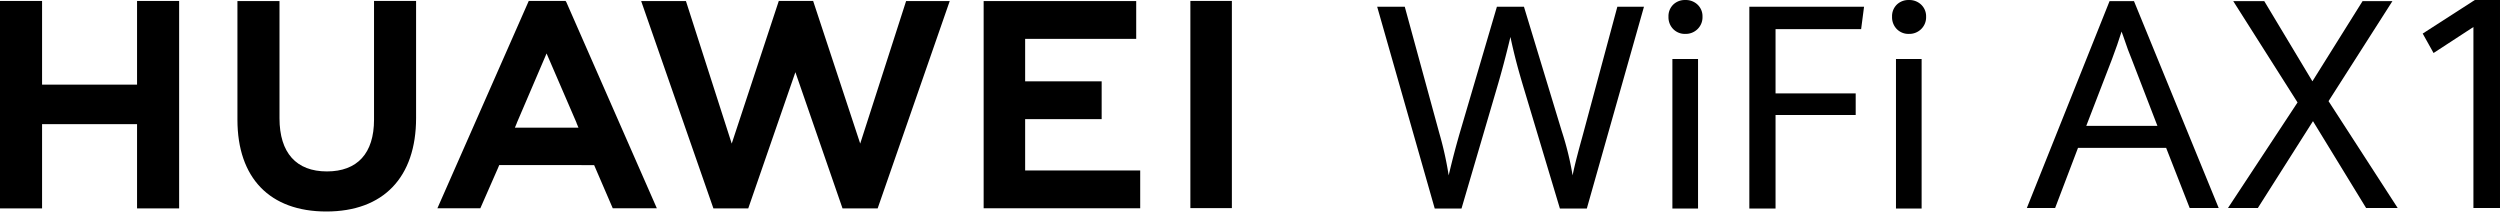
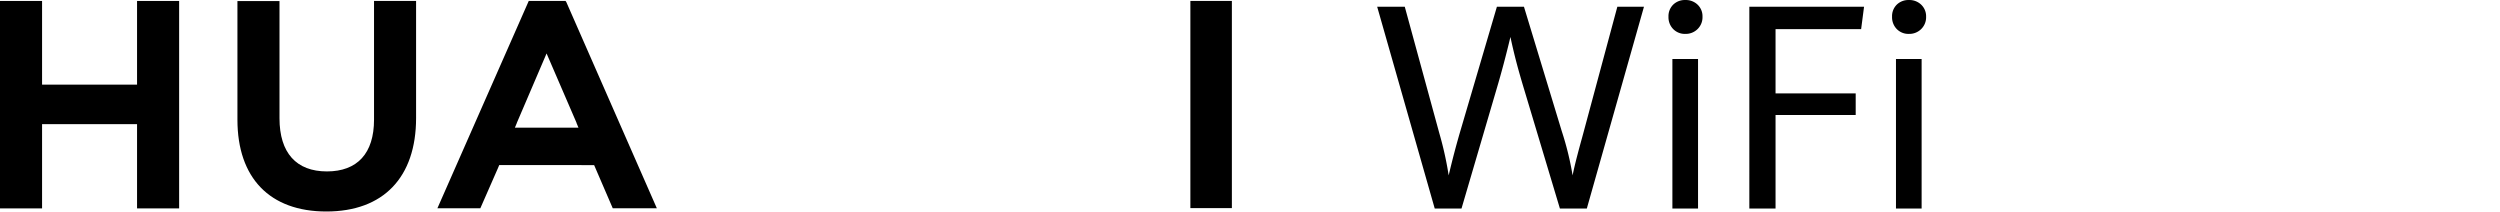
<svg xmlns="http://www.w3.org/2000/svg" width="700.6" height="59.271" viewBox="0 0 700.6 59.271">
  <g id="传播名" transform="translate(-3298 -411.532)">
    <path id="路径_1" data-name="路径 1" d="M38.408,11.8V35.25H11.79V11.8H0V69.934H11.79V46.323H38.408V69.934H50.2V11.8Z" transform="translate(3298 400)" />
    <path id="路径_2" data-name="路径 2" d="M104.817,45.071c0,9.453-4.69,14.5-13.206,14.5-8.566,0-13.285-5.19-13.285-14.9V11.831H66.538V45.071c0,16.353,9.081,25.732,24.915,25.732,15.985,0,25.151-9.554,25.151-26.213V11.8H104.817Z" transform="translate(3298 400)" />
-     <path id="路径_3" data-name="路径 3" d="M241.064,51.773,227.871,11.789h-9.62L205.059,51.773,192.225,11.823H179.678l20.247,58.111h9.763L222.9,31.76l13.208,38.174h9.845l20.2-58.111H253.928Z" transform="translate(3298 400)" />
-     <path id="路径_4" data-name="路径 4" d="M287.286,44.915h21.443V34.325H287.286v-11.9h31.125V11.836H275.657V69.9h43.874V59.308H287.286Z" transform="translate(3298 400)" />
    <rect id="矩形_1" data-name="矩形 1" width="11.629" height="58.06" transform="translate(3631.591 411.794)" />
    <path id="路径_5" data-name="路径 5" d="M166.5,57.8l5.218,12.1h12.356L158.713,12.133l-.229-.335H148.177l-25.6,58.1h12.033l4.937-11.252h0l.356-.85ZM153.172,26.509l8.405,19.459h-.029l.565,1.349H144.289l.565-1.349h-.017Z" transform="translate(3298 400)" />
    <path id="路径_6" data-name="路径 6" d="M1.367-56.562H9.1l9.688,35.469A94.71,94.71,0,0,1,21.406-9.3Q23.047-16.25,24.844-22.3L34.922-56.562H42.5L53.086-21.719A82.93,82.93,0,0,1,56.133-9.3q.508-2.461,1.211-5.176t1.523-5.645q.039-.156.2-.742l9.609-35.7h7.461L60.117,0H52.578l-10-33.32Q41.25-37.7,40.371-41.055t-1.66-7.031q-1.836,7.7-3.828,14.414L25,0H17.5ZM84.1-41.914h7.188V0H84.1Zm3.633-7.031a4.566,4.566,0,0,1-3.4-1.348,4.717,4.717,0,0,1-1.328-3.457,4.521,4.521,0,0,1,1.328-3.4,4.677,4.677,0,0,1,3.4-1.289,4.773,4.773,0,0,1,3.438,1.309,4.469,4.469,0,0,1,1.367,3.379,4.61,4.61,0,0,1-1.387,3.457A4.715,4.715,0,0,1,87.734-48.945Zm17.93-7.617h32.148l-.82,6.289H113.008v18.008h22.461v6.055H113.008V0h-7.344Zm41.094,14.648h7.188V0h-7.187Zm3.633-7.031a4.566,4.566,0,0,1-3.4-1.348,4.717,4.717,0,0,1-1.328-3.457,4.521,4.521,0,0,1,1.328-3.4,4.677,4.677,0,0,1,3.4-1.289,4.773,4.773,0,0,1,3.438,1.309A4.469,4.469,0,0,1,155.2-53.75a4.61,4.61,0,0,1-1.387,3.457A4.715,4.715,0,0,1,150.391-48.945Z" transform="translate(3682.571 469.977)" />
-     <path id="路径_7" data-name="路径 7" d="M39-16.856h-24.7L7.888,0H-.04L23.143-57.977h6.847L53.732,0H45.6ZM16.616-23.022H36.556L29.389-41.6q-1-2.362-2.4-6.526l-.48-1.321q-1.121,3.6-2.683,7.728Zm59.208-6.566L57.807-57.977H66.5L79.989-35.515,94.042-57.977h8.368l-17.9,28.027L103.892,0H95.043L80.149-24.344,64.694,0H56.326Zm49.288-21.141-11.171,7.287L110.9-48.888,125.513-58.3h7.047V0h-7.447Z" transform="translate(3866.039 469.829)" />
  </g>
</svg>